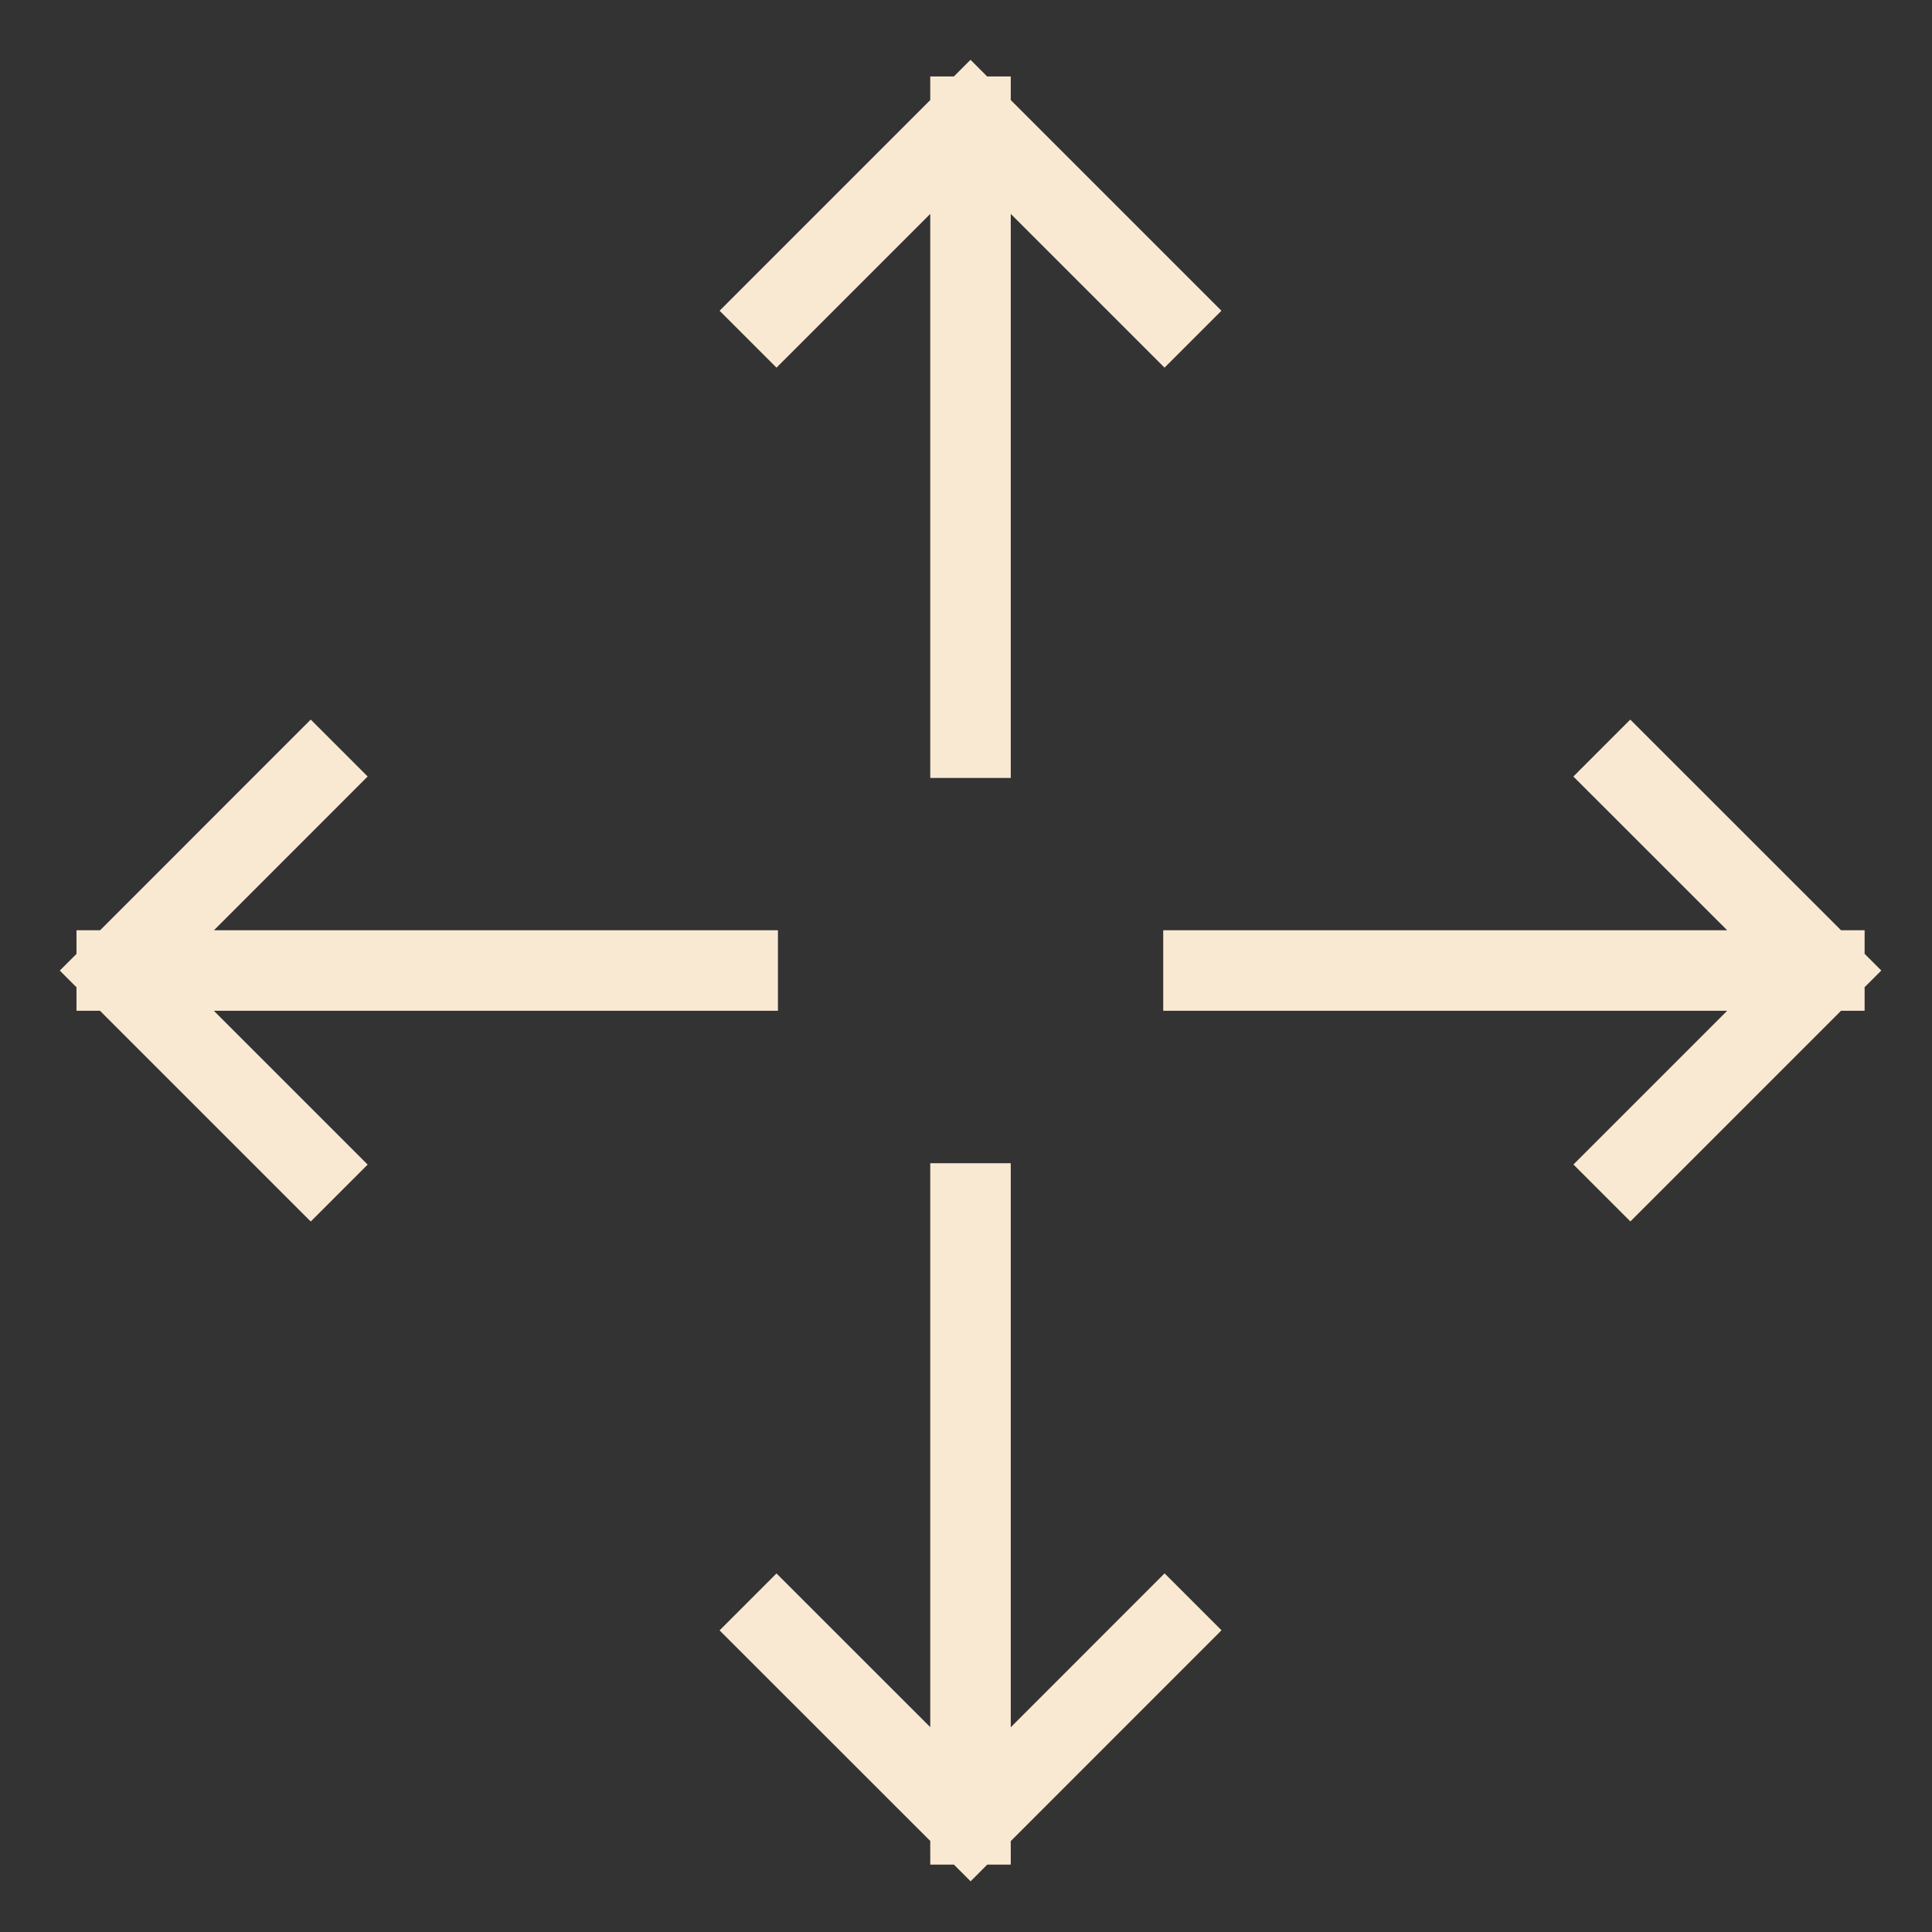
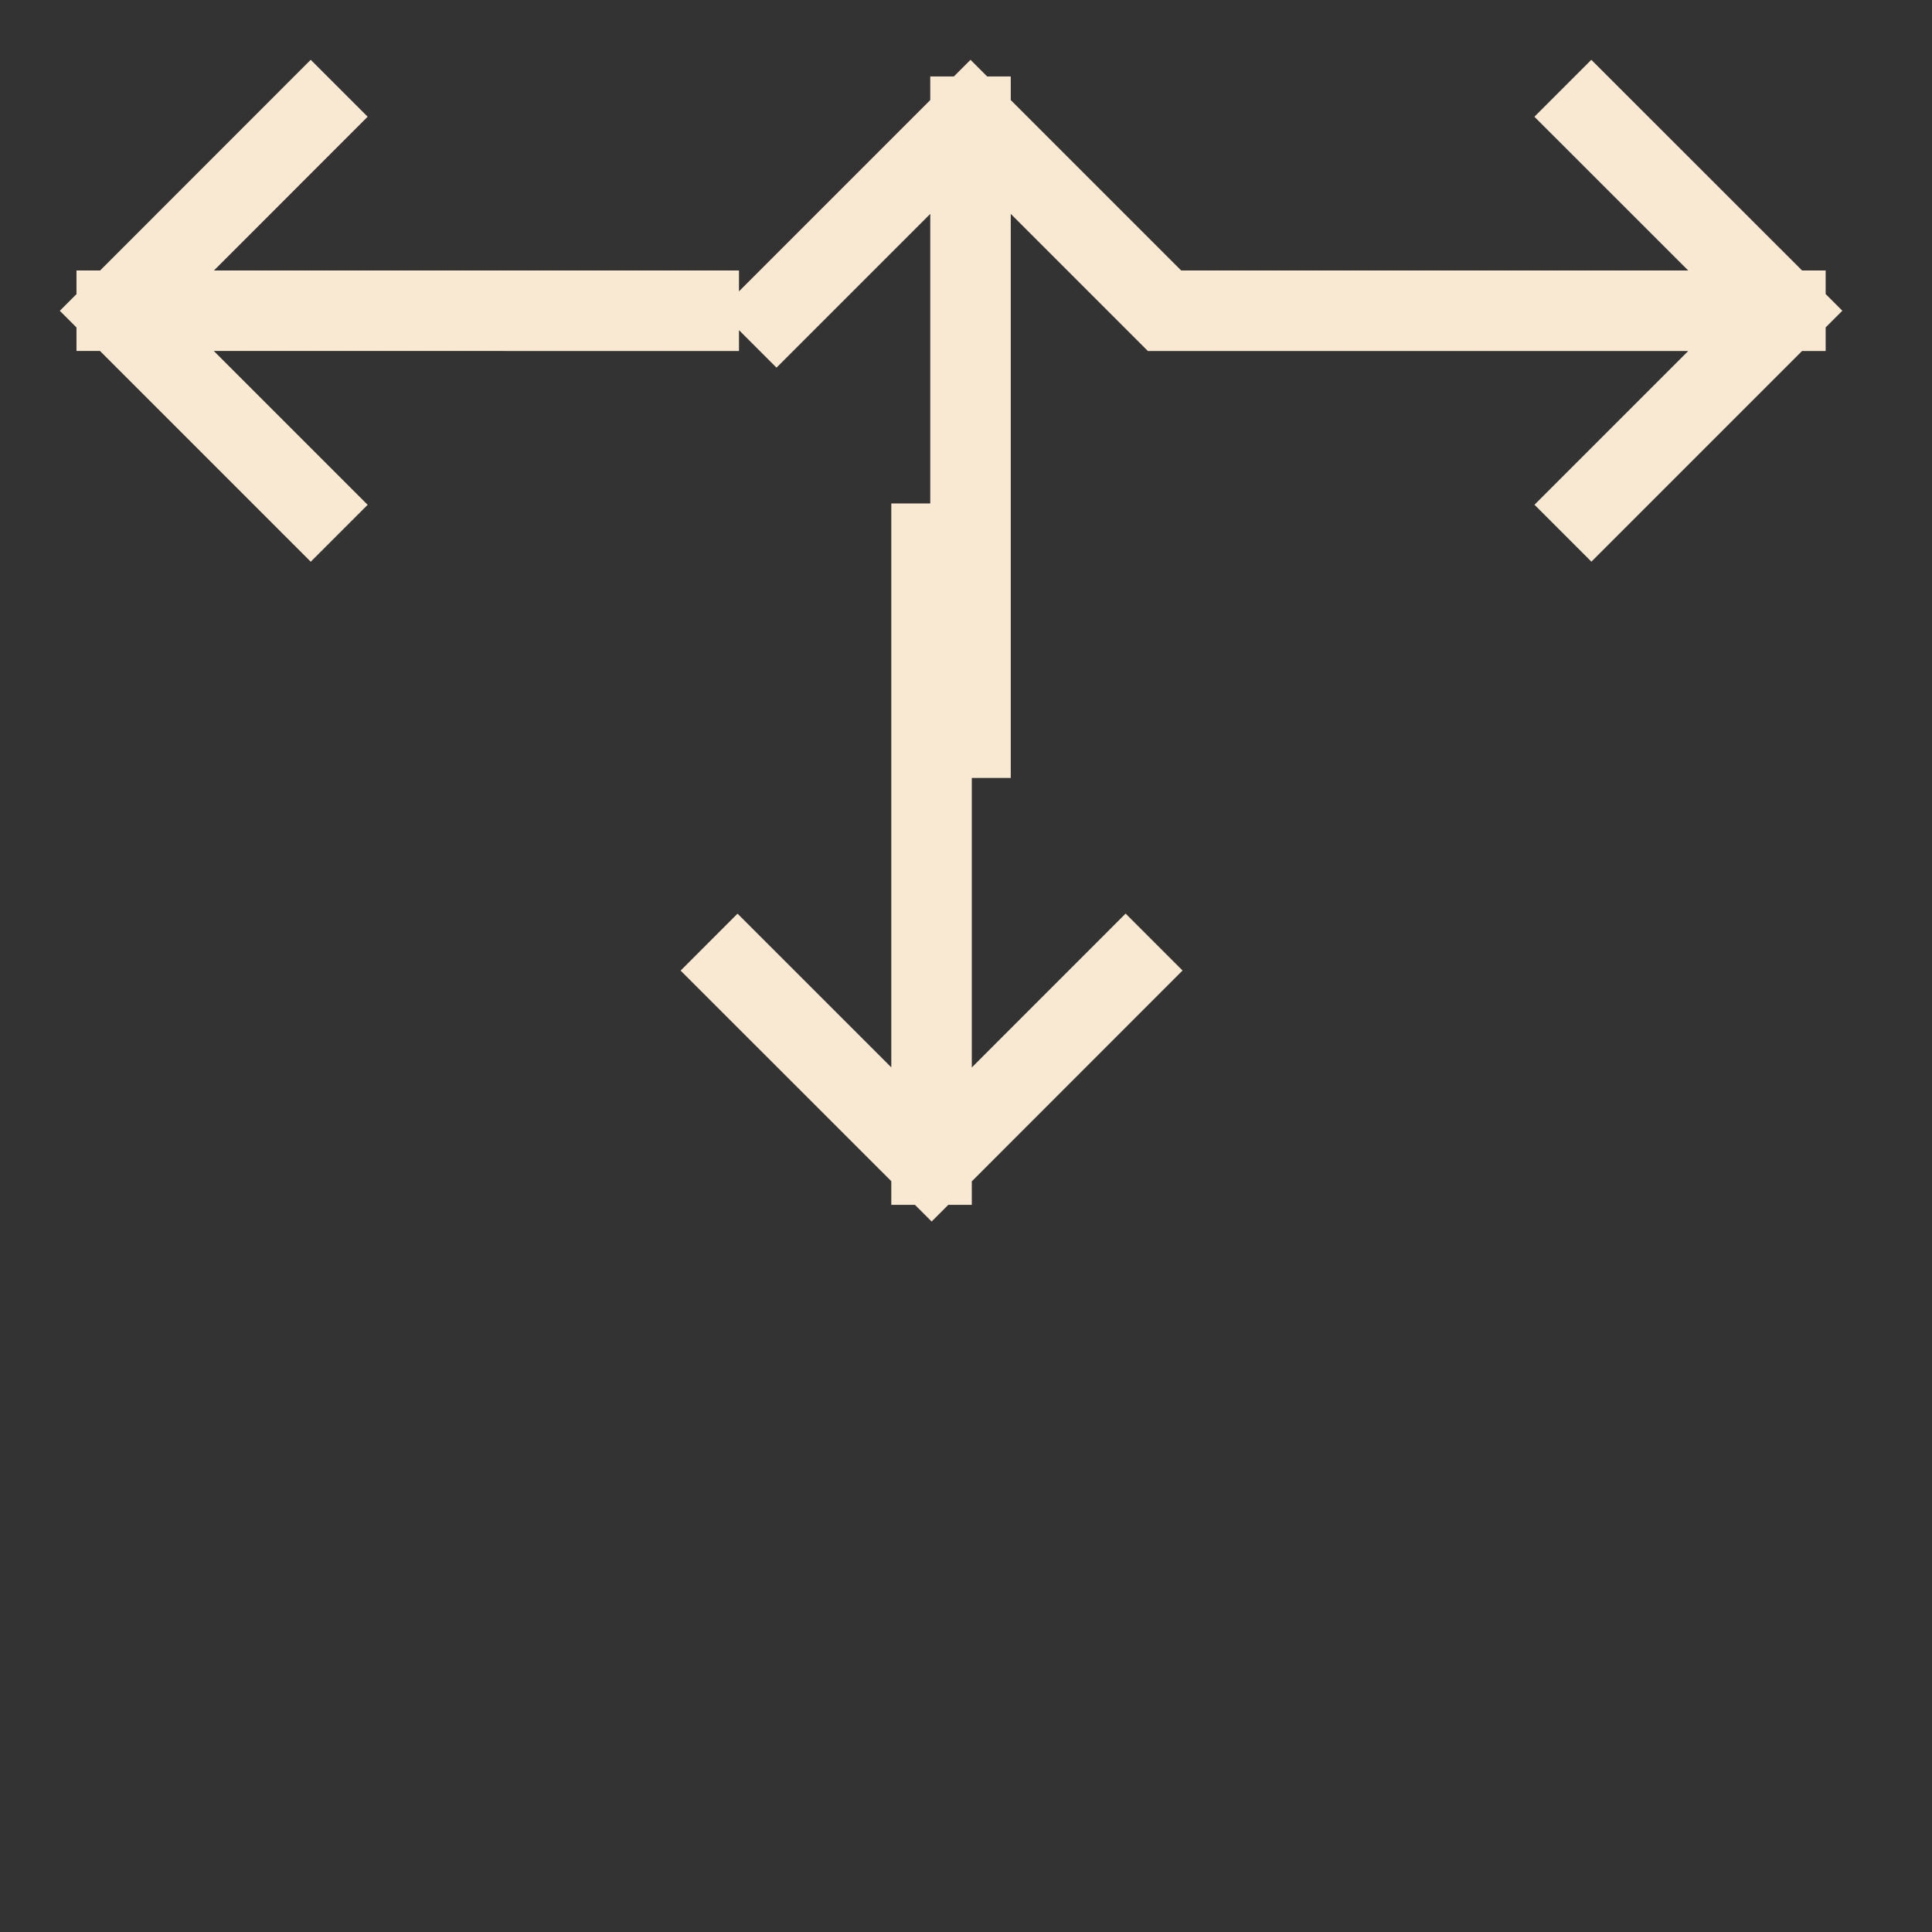
<svg xmlns="http://www.w3.org/2000/svg" width="24" height="24">
  <rect width="100%" height="100%" fill="#333333" stroke="none" />
-   <path d="M12.056 9.164V1.45m-2.41 2.41l2.41-2.41 2.41 2.41m.484 8.196h7.713m-2.411-2.41l2.411 2.41-2.41 2.41m-8.197.484v7.713m2.411-2.411l-2.41 2.411-2.411-2.41m-.482-8.197H1.45m2.41 2.411l-2.41-2.41 2.41-2.411" fill="none" fill-rule="evenodd" stroke="#F9E9D3" stroke-linecap="square" />
+   <path d="M12.056 9.164V1.45m-2.41 2.41l2.41-2.41 2.41 2.41h7.713m-2.411-2.41l2.411 2.41-2.41 2.41m-8.197.484v7.713m2.411-2.411l-2.41 2.411-2.411-2.41m-.482-8.197H1.45m2.41 2.411l-2.41-2.41 2.41-2.411" fill="none" fill-rule="evenodd" stroke="#F9E9D3" stroke-linecap="square" />
</svg>